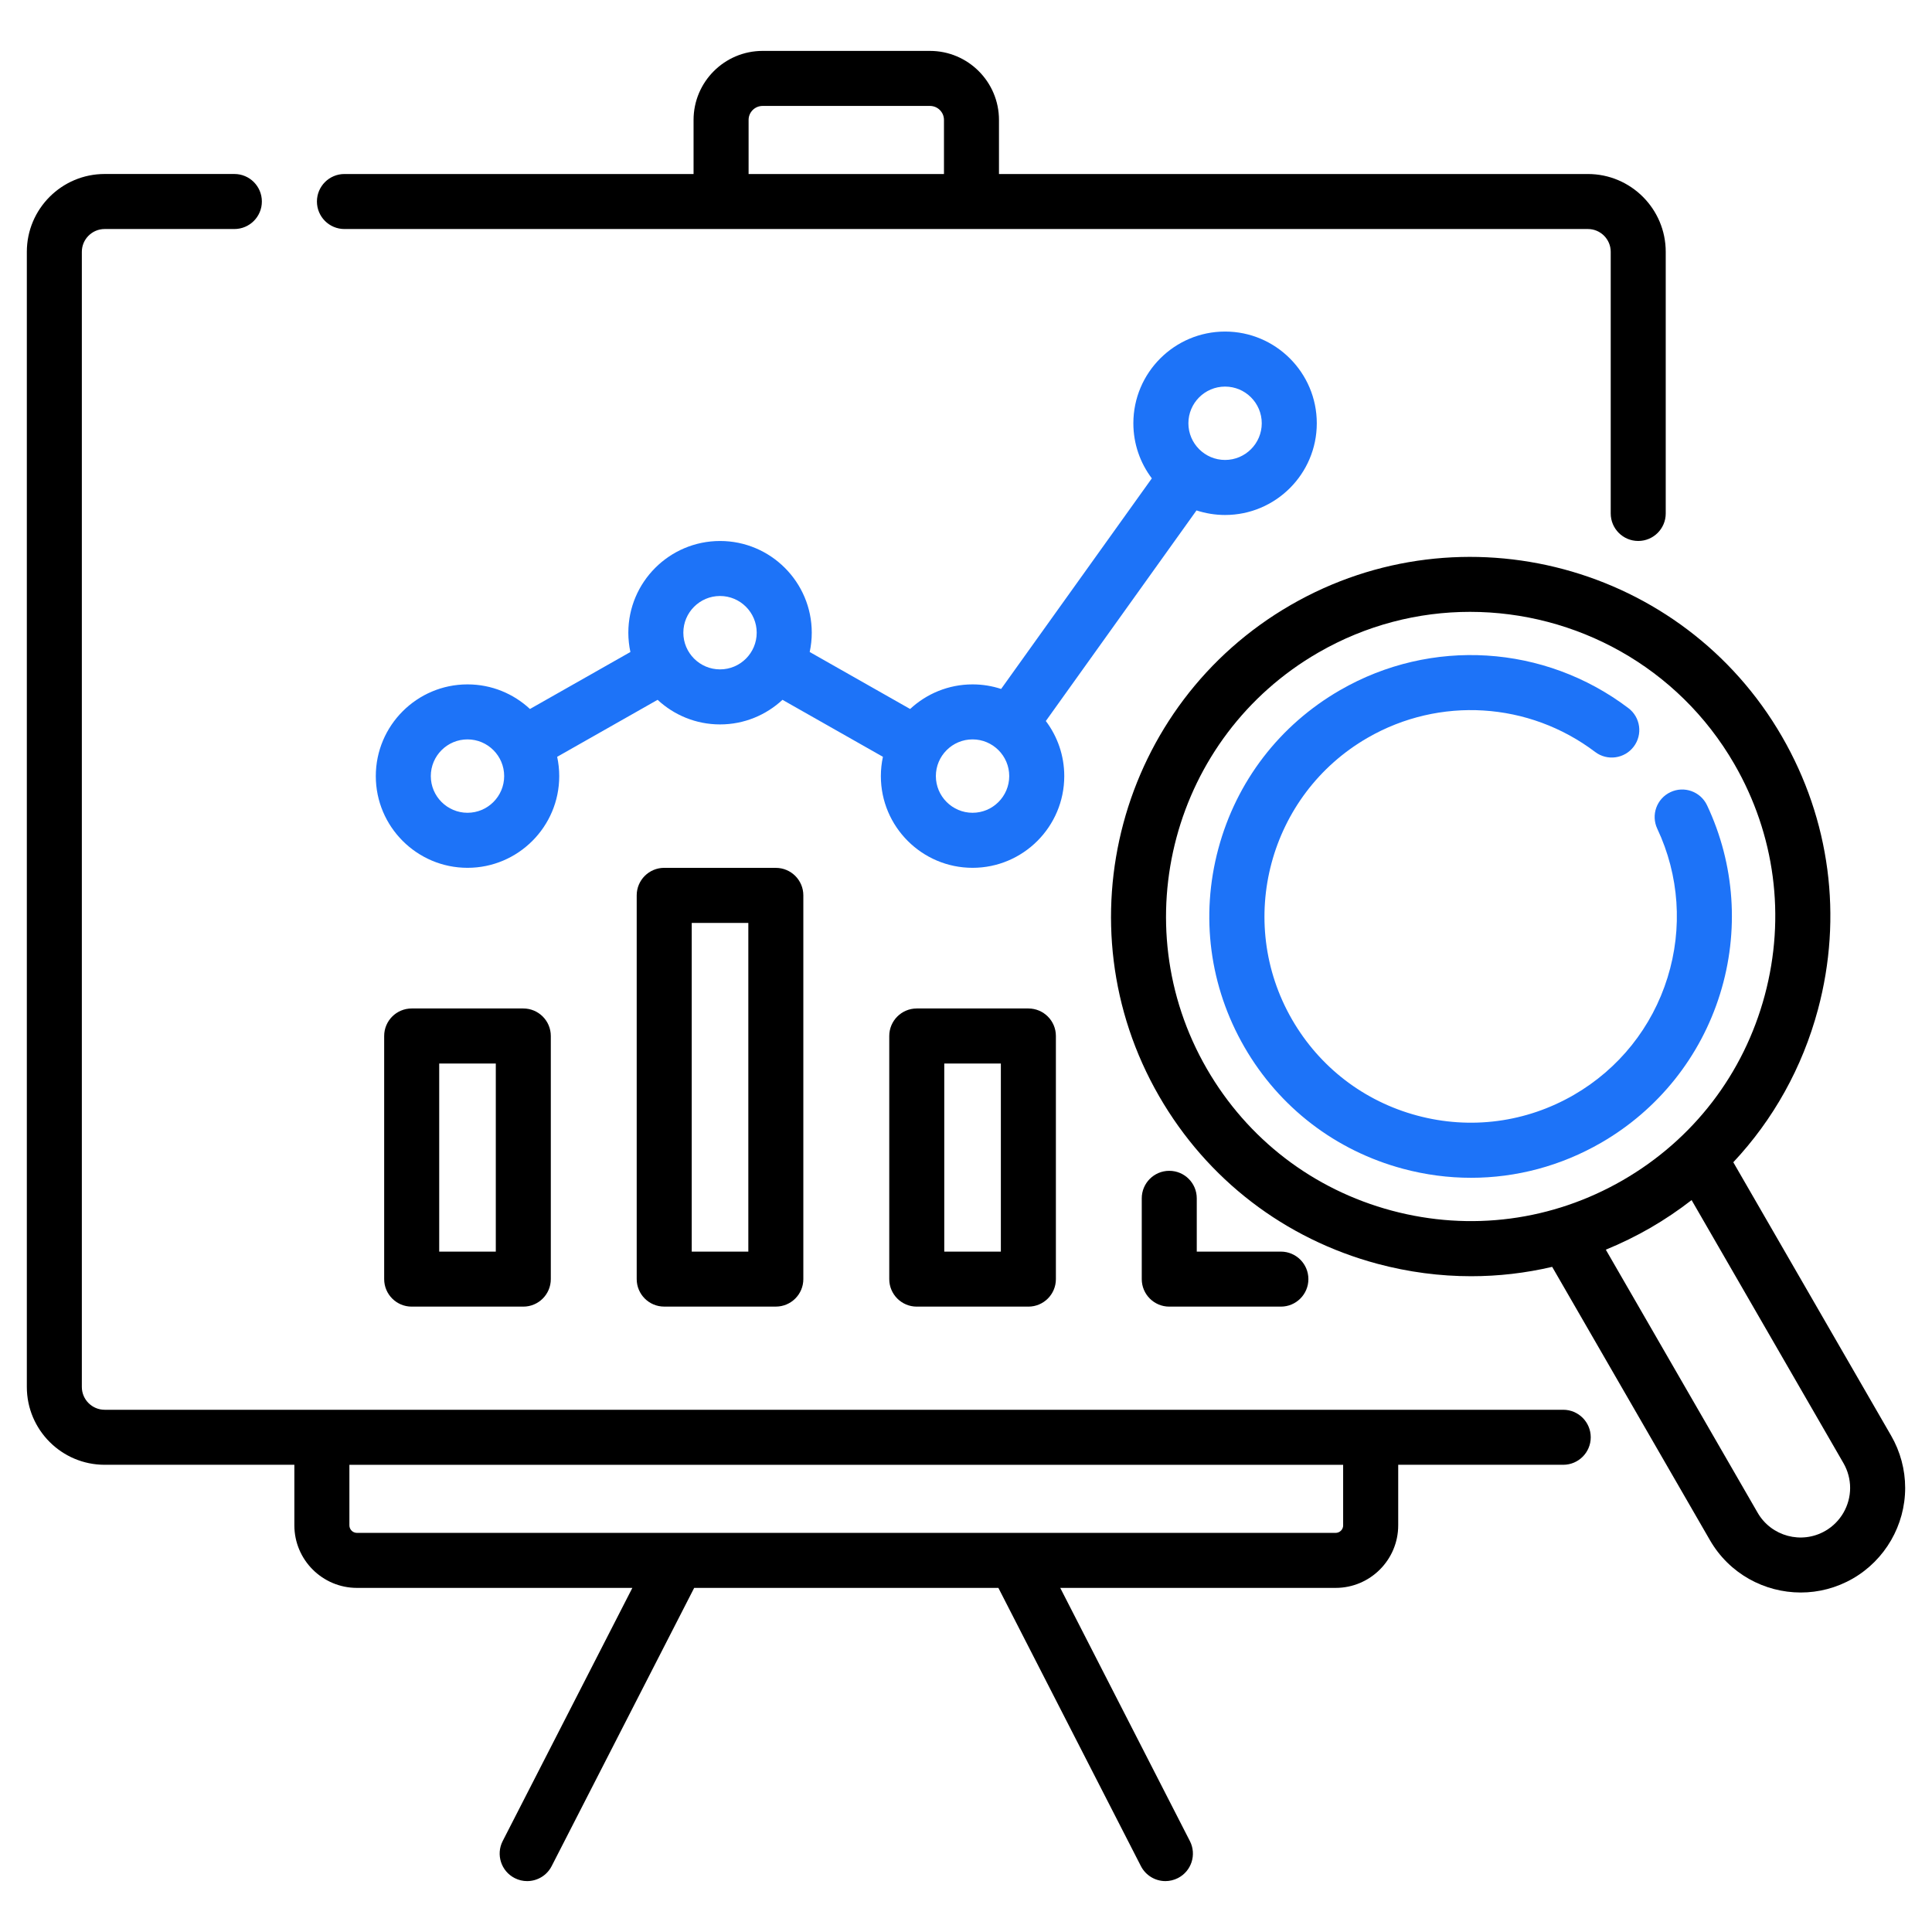
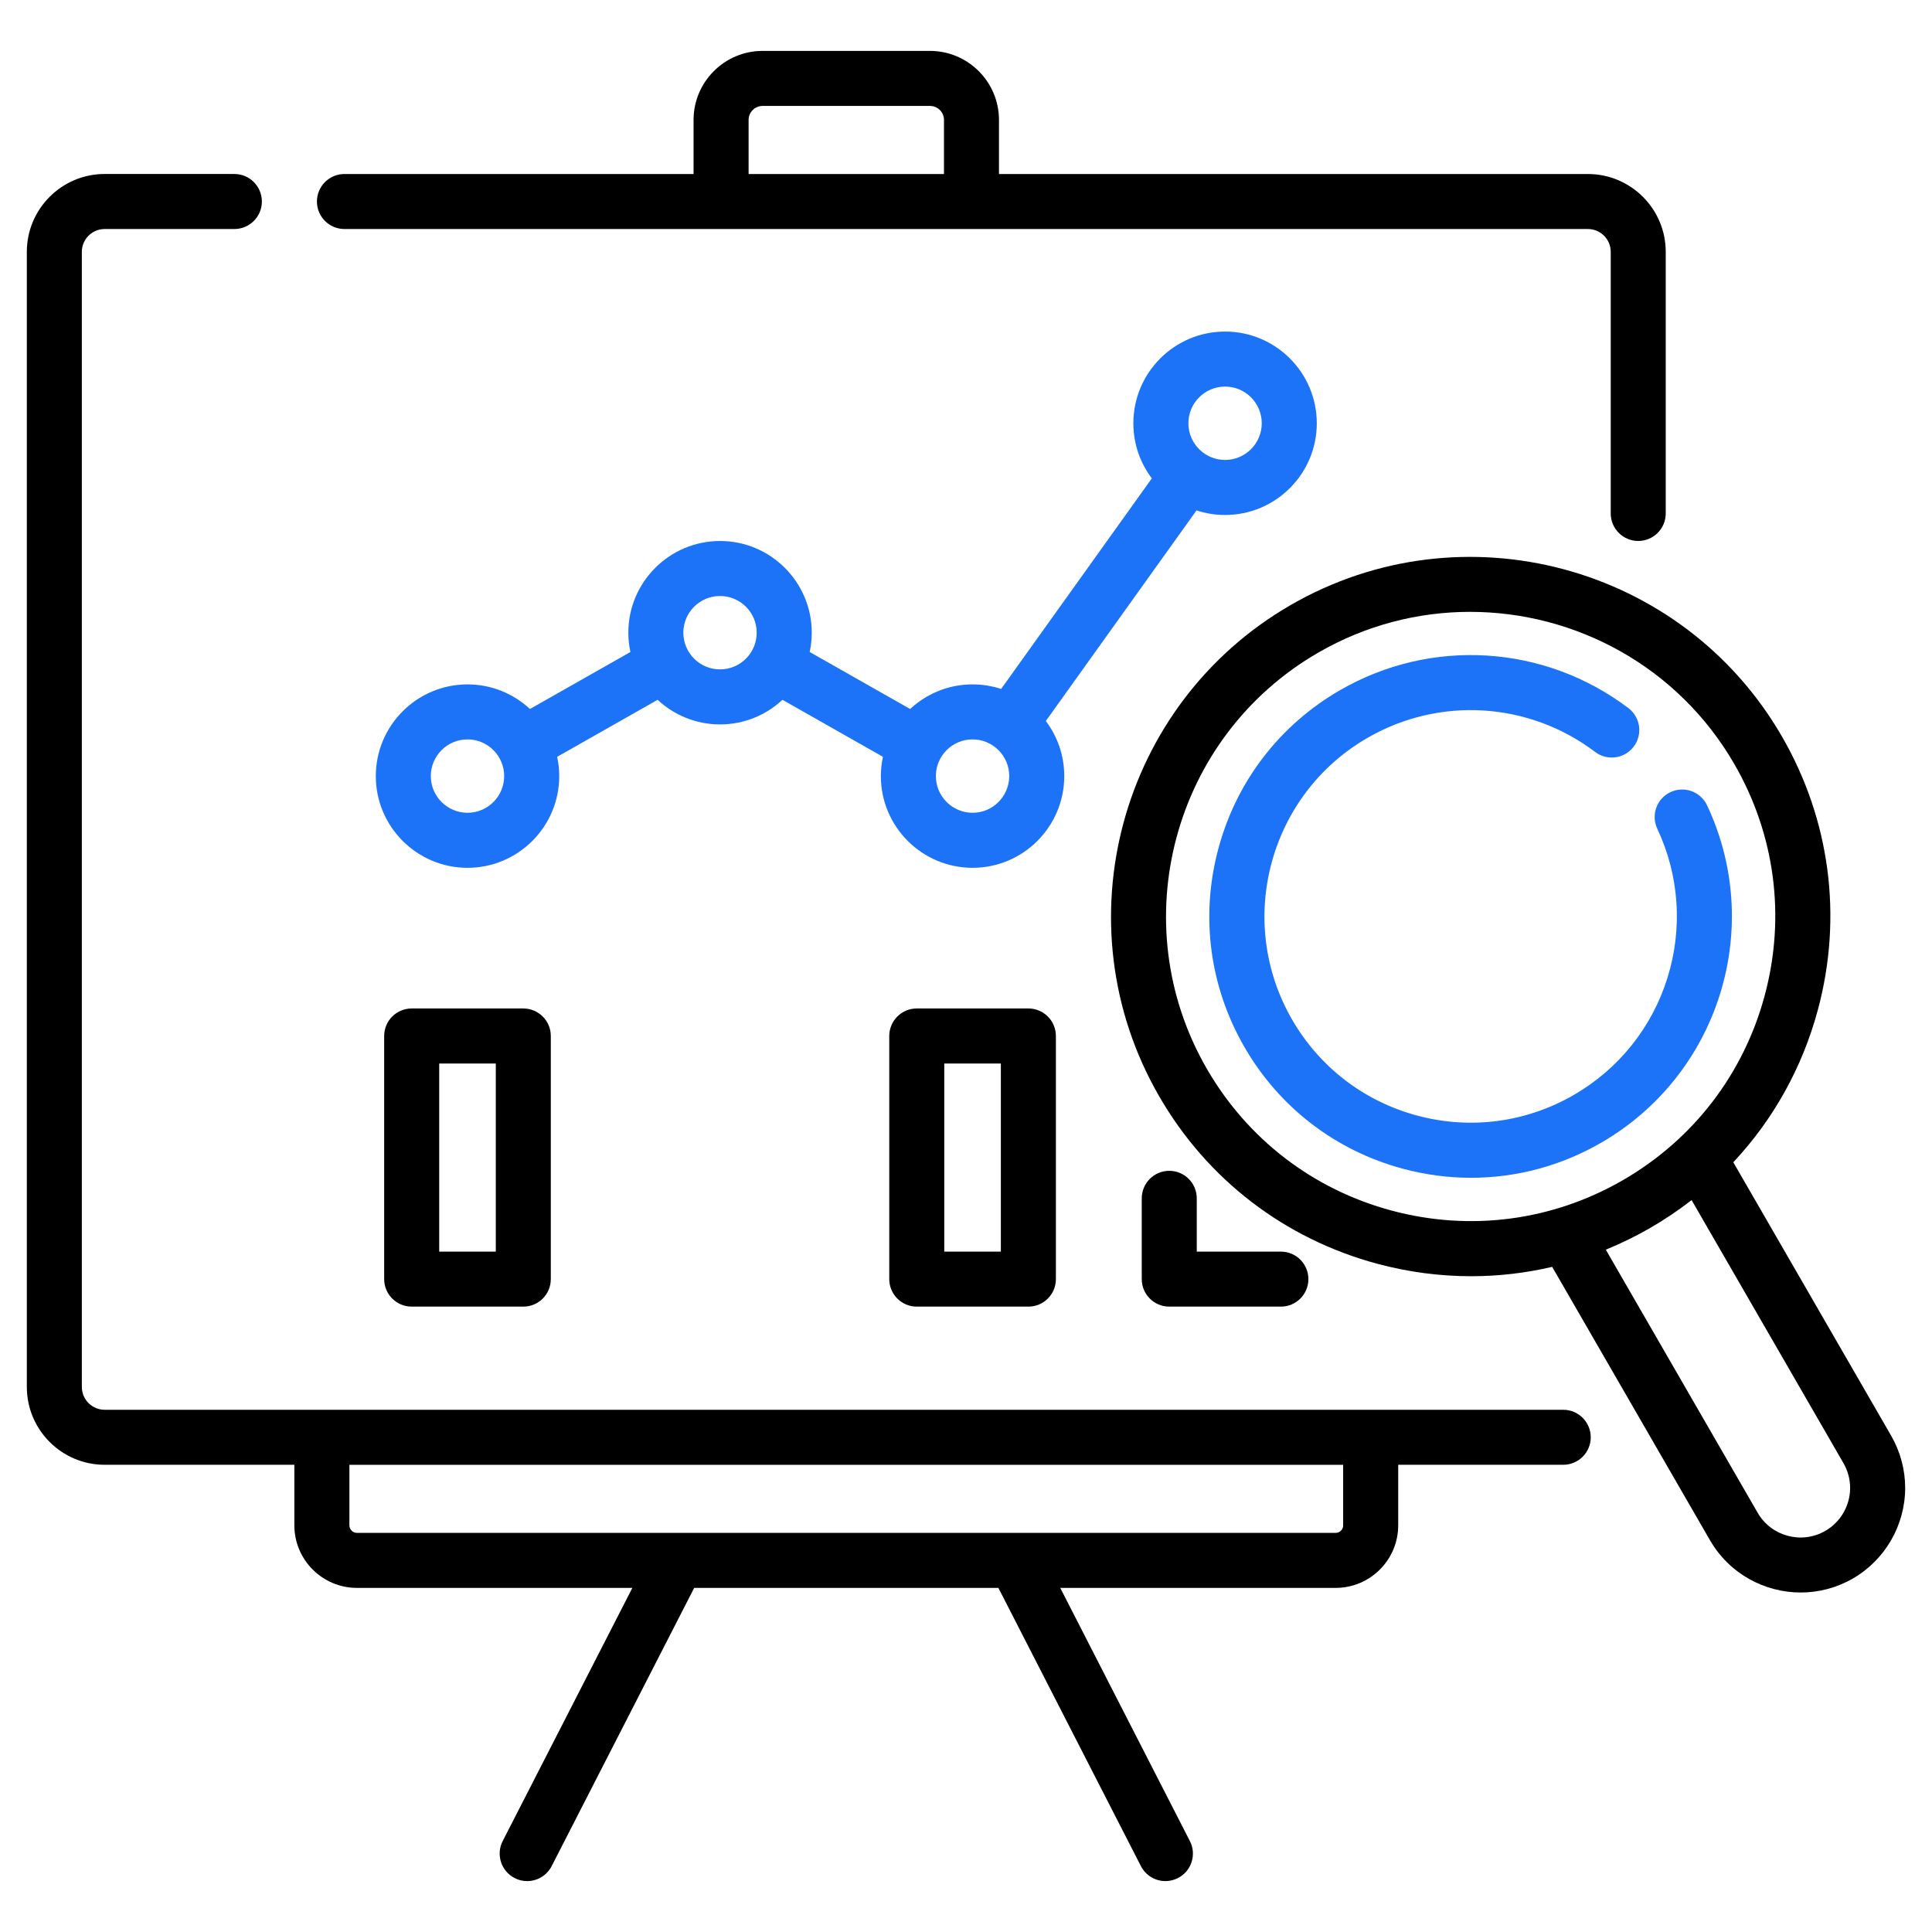
<svg xmlns="http://www.w3.org/2000/svg" version="1.1" id="Layer_1" x="0px" y="0px" width="72px" height="72px" viewBox="0 0 72 72" enable-background="new 0 0 72 72" xml:space="preserve">
  <g>
    <path fill="#1D73F8" d="M45.655,19.192c1.885,0,3.418-1.533,3.418-3.418s-1.533-3.418-3.418-3.418s-3.418,1.533-3.418,3.418   c0,0.77,0.256,1.481,0.688,2.053l-5.616,7.848c-0.335-0.11-0.692-0.17-1.064-0.17c-0.898,0-1.716,0.349-2.327,0.917l-3.743-2.124   c0.05-0.232,0.077-0.472,0.077-0.719c0-1.885-1.533-3.418-3.418-3.418s-3.418,1.533-3.418,3.418c0,0.247,0.027,0.487,0.077,0.719   l-3.743,2.124c-0.611-0.569-1.429-0.917-2.327-0.917c-1.885,0-3.418,1.533-3.418,3.418s1.533,3.418,3.418,3.418   s3.418-1.533,3.418-3.418c0-0.247-0.027-0.487-0.077-0.719l3.743-2.124c0.611,0.568,1.428,0.917,2.327,0.917   c0.898,0,1.716-0.349,2.327-0.917l3.743,2.124c-0.05,0.232-0.077,0.472-0.077,0.719c0,1.885,1.533,3.418,3.418,3.418   c1.884,0,3.417-1.533,3.417-3.418c0-0.77-0.256-1.481-0.687-2.053l5.615-7.848C44.926,19.131,45.284,19.192,45.655,19.192z    M45.655,14.407c0.754,0,1.367,0.613,1.367,1.367s-0.613,1.367-1.367,1.367s-1.367-0.613-1.367-1.367S44.901,14.407,45.655,14.407z    M17.422,30.29c-0.754,0-1.367-0.614-1.367-1.368s0.613-1.367,1.367-1.367s1.367,0.613,1.367,1.367S18.176,30.29,17.422,30.29z    M26.833,24.946c-0.754,0-1.367-0.613-1.367-1.368c0-0.754,0.613-1.367,1.367-1.367s1.367,0.613,1.367,1.367   C28.201,24.333,27.587,24.946,26.833,24.946z M36.244,30.29c-0.753,0-1.367-0.614-1.367-1.368s0.614-1.367,1.367-1.367   c0.754,0,1.367,0.613,1.367,1.367S36.998,30.29,36.244,30.29z" />
    <path d="M58.257,52.538h-7.176H11.996H3.9c-0.468,0-0.85-0.381-0.85-0.85V9.385c0-0.468,0.381-0.85,0.85-0.85h4.834   c0.566,0,1.025-0.459,1.025-1.025S9.301,6.484,8.734,6.484H3.9c-1.599,0-2.9,1.301-2.9,2.9v42.304c0,1.6,1.301,2.9,2.9,2.9h7.07   v2.257c0,1.285,1.046,2.331,2.332,2.331h10.264l-4.832,9.434c-0.258,0.504-0.059,1.122,0.445,1.38   c0.149,0.077,0.309,0.113,0.466,0.113c0.373,0,0.732-0.204,0.914-0.559l5.311-10.368h11.337l5.311,10.368   c0.182,0.354,0.541,0.559,0.913,0.559c0.158,0,0.317-0.037,0.467-0.113c0.505-0.258,0.704-0.876,0.445-1.38l-4.831-9.434h10.264   c1.285,0,2.331-1.046,2.331-2.331v-2.257h6.15c0.566,0,1.025-0.459,1.025-1.025S58.823,52.538,58.257,52.538z M50.056,56.846   c0,0.154-0.126,0.28-0.28,0.28H13.302c-0.155,0-0.281-0.126-0.281-0.28v-2.257h37.034V56.846z" />
    <path d="M12.836,8.535h14.037h9.331h22.973c0.469,0,0.85,0.381,0.85,0.85v9.75c0,0.566,0.459,1.025,1.025,1.025   s1.025-0.459,1.025-1.025v-9.75c0-1.599-1.301-2.9-2.9-2.9H37.229V4.469c0-1.418-1.154-2.572-2.572-2.572H28.42   c-1.418,0-2.573,1.154-2.573,2.572v2.016H12.836c-0.566,0-1.025,0.459-1.025,1.025S12.27,8.535,12.836,8.535z M27.898,4.469   c0-0.288,0.234-0.521,0.522-0.521h6.237c0.288,0,0.522,0.234,0.522,0.521v2.016h-7.281V4.469L27.898,4.469z" />
    <path d="M15.342,37.583c-0.566,0-1.025,0.459-1.025,1.025v9.061c0,0.566,0.459,1.025,1.025,1.025h4.16   c0.566,0,1.025-0.459,1.025-1.025v-9.061c0-0.566-0.459-1.025-1.025-1.025H15.342z M18.477,46.644h-2.109v-7.01h2.109V46.644z" />
-     <path d="M24.753,32.342c-0.566,0-1.025,0.459-1.025,1.025v14.301c0,0.566,0.459,1.025,1.025,1.025h4.16   c0.566,0,1.025-0.459,1.025-1.025V33.368c0-0.566-0.459-1.025-1.025-1.025H24.753z M27.888,46.644h-2.109v-12.25h2.109V46.644z" />
    <path d="M34.165,37.583c-0.566,0-1.025,0.459-1.025,1.025v9.061c0,0.566,0.459,1.025,1.025,1.025h4.16   c0.566,0,1.025-0.459,1.025-1.025v-9.061c0-0.566-0.459-1.025-1.025-1.025H34.165z M37.299,46.644H35.19v-7.01h2.109V46.644z" />
    <path d="M43.575,43.633c-0.566,0-1.025,0.459-1.025,1.025v3.011c0,0.566,0.459,1.025,1.025,1.025h4.16   c0.566,0,1.025-0.459,1.025-1.025s-0.459-1.025-1.025-1.025h-3.135v-1.985C44.601,44.092,44.142,43.633,43.575,43.633z" />
    <path d="M70.477,53.503l-5.882-10.189c1.49-1.589,2.575-3.529,3.155-5.693c0.927-3.458,0.451-7.069-1.339-10.169   c-3.695-6.4-11.908-8.6-18.308-4.906c-6.4,3.695-8.601,11.908-4.905,18.308c1.789,3.101,4.68,5.318,8.138,6.245   c1.154,0.309,2.326,0.462,3.49,0.462c1.018,0,2.029-0.117,3.019-0.349L63.726,57.4c0.721,1.249,2.034,1.948,3.382,1.948   c0.661,0,1.33-0.168,1.943-0.521C70.253,58.133,71,56.839,71,55.449C71,54.769,70.819,54.096,70.477,53.503z M51.866,45.116   c-2.929-0.785-5.377-2.663-6.893-5.289c-3.13-5.42-1.266-12.376,4.155-15.506c1.783-1.03,3.731-1.519,5.656-1.519   c3.926,0,7.75,2.036,9.85,5.673c1.516,2.626,1.919,5.685,1.134,8.614c-0.784,2.929-2.663,5.376-5.289,6.893   C57.854,45.498,54.795,45.9,51.866,45.116z M68.025,57.051c-0.883,0.51-2.015,0.206-2.523-0.676l-5.658-9.803   c0.566-0.231,1.122-0.503,1.662-0.814c0.539-0.312,1.051-0.658,1.535-1.034l5.66,9.804c0.162,0.282,0.248,0.601,0.248,0.922   C68.949,56.108,68.595,56.722,68.025,57.051z" />
    <path fill="#1D73F8" d="M64.102,37.04c0.724-2.332,0.552-4.828-0.485-7.029c-0.242-0.512-0.853-0.732-1.365-0.49   c-0.512,0.241-0.731,0.852-0.49,1.364c0.818,1.736,0.954,3.707,0.382,5.547c-0.574,1.851-1.816,3.405-3.496,4.375   c-1.777,1.026-3.849,1.299-5.831,0.768s-3.64-1.803-4.666-3.58c-2.119-3.67-0.857-8.379,2.813-10.498   c2.683-1.549,6.013-1.342,8.483,0.527c0.452,0.342,1.095,0.252,1.437-0.199s0.253-1.095-0.199-1.436   c-3.129-2.368-7.348-2.63-10.746-0.668c-2.252,1.3-3.863,3.4-4.536,5.912s-0.327,5.135,0.973,7.388   c1.3,2.252,3.399,3.862,5.911,4.536c0.839,0.225,1.69,0.336,2.536,0.336c1.687,0,3.352-0.442,4.852-1.309   C61.8,41.354,63.373,39.386,64.102,37.04z" />
  </g>
</svg>